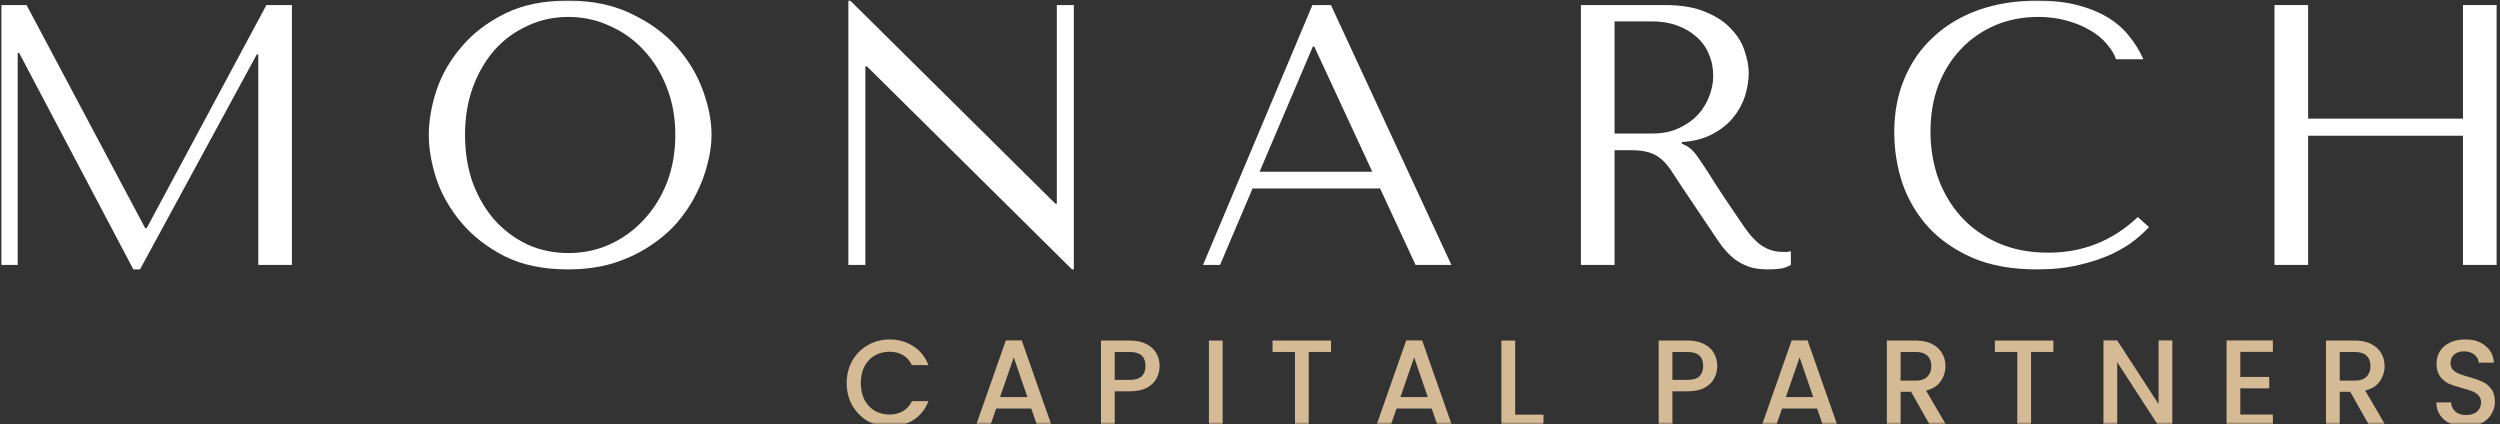
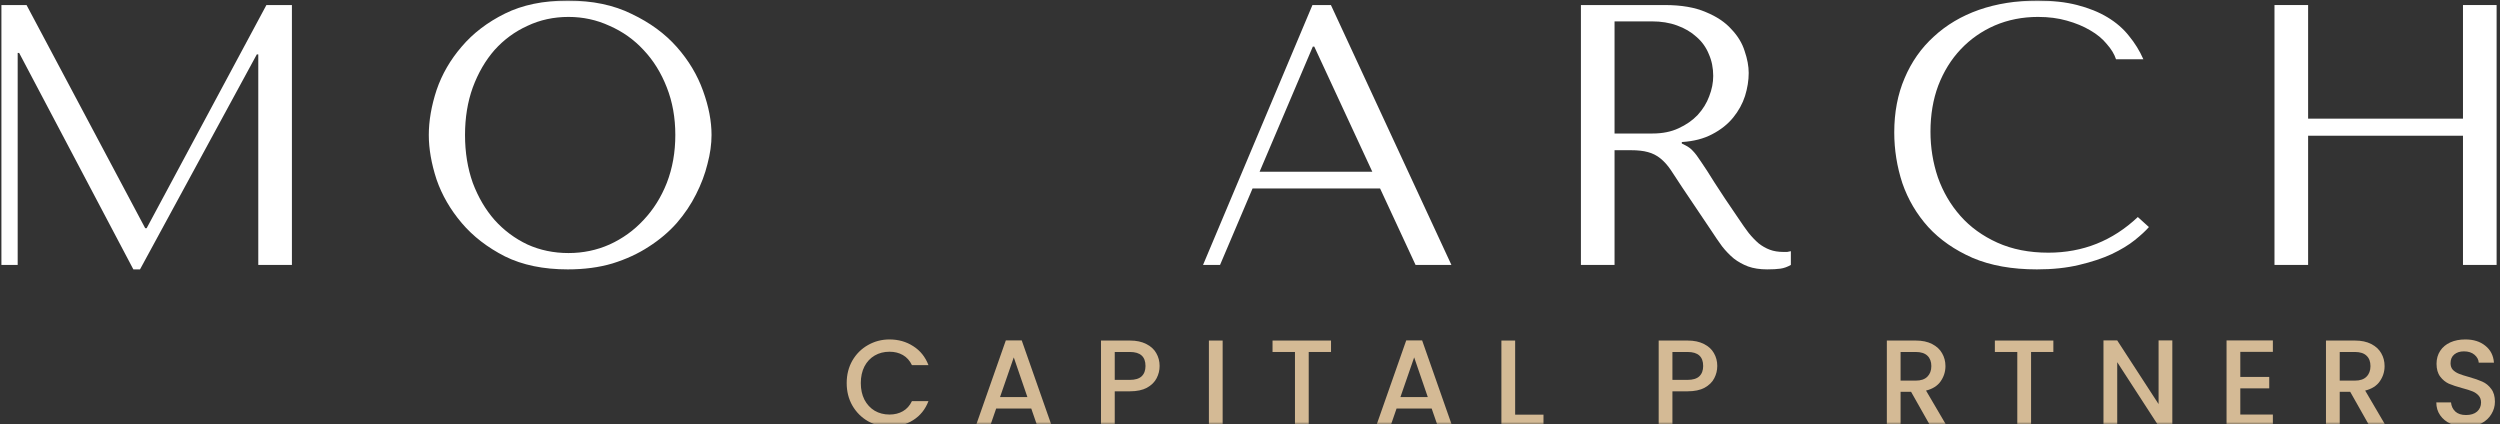
<svg xmlns="http://www.w3.org/2000/svg" width="1562" height="265" viewBox="0 0 1562 265" fill="none">
  <rect x="0" y="0" width="1562" height="265" fill="#333333" stroke="none" />
  <mask id="mask0_579_417" style="mask-type:luminance" maskUnits="userSpaceOnUse" x="0" y="0" width="1562" height="265">
    <path d="M1561.09 0.145H0V264.735H1561.09V0.145Z" fill="white" />
  </mask>
  <g mask="url(#mask0_579_417)">
    <path d="M16.585 3.15L90.712 142.564H91.635L166.454 3.15H182.388V165.529H161.374V34.002H160.45L87.479 168.311H83.322L11.967 33.074H11.043V165.529H0.883V3.15H16.585Z" fill="white" />
    <path d="M267.914 84.34C267.914 75.525 269.531 66.169 272.764 56.271C276.15 46.374 281.385 37.328 288.467 29.131C295.548 20.78 304.554 13.899 315.484 8.486C326.415 3.073 339.5 0.367 354.741 0.367C370.135 0.367 383.453 3.151 394.691 8.718C406.082 14.131 415.474 21.012 422.863 29.363C430.252 37.714 435.717 46.838 439.259 56.735C442.798 66.478 444.57 75.68 444.57 84.34C444.57 90.062 443.724 96.093 442.031 102.433C440.49 108.774 438.104 115.115 434.871 121.455C431.792 127.641 427.789 133.595 422.863 139.316C417.936 144.883 412.086 149.833 405.313 154.162C398.693 158.492 391.149 161.972 382.682 164.601C374.369 167.075 365.056 168.312 354.741 168.312C339.5 168.312 326.415 165.606 315.484 160.194C304.554 154.626 295.548 147.667 288.467 139.316C281.385 130.966 276.15 121.919 272.764 112.176C269.531 102.278 267.914 93 267.914 84.34ZM290.545 84.34C290.545 95.165 292.161 105.14 295.394 114.263C298.78 123.233 303.322 130.966 309.018 137.46C314.868 143.956 321.719 149.059 329.57 152.77C337.421 156.328 345.965 158.106 355.202 158.106C364.285 158.106 372.829 156.328 380.835 152.77C388.994 149.059 396.076 143.956 402.08 137.46C408.237 130.966 413.087 123.233 416.628 114.263C420.169 105.14 421.939 95.165 421.939 84.34C421.939 73.514 420.169 63.617 416.628 54.648C413.087 45.524 408.237 37.714 402.08 31.219C396.076 24.724 388.994 19.698 380.835 16.141C372.829 12.43 364.285 10.574 355.202 10.574C345.965 10.574 337.421 12.43 329.57 16.141C321.719 19.698 314.868 24.724 309.018 31.219C303.322 37.714 298.78 45.524 295.394 54.648C292.161 63.617 290.545 73.514 290.545 84.34Z" fill="white" />
-     <path d="M660.301 3.151H670.926V168.312H669.771L541.608 41.426H540.687V165.529H530.062V0.367H531.218L659.38 127.253H660.301V3.151Z" fill="white" />
    <path d="M862.271 117.743H782.601L762.283 165.529H751.658L820.011 3.15H831.557L906.84 165.529H884.441L862.271 117.743ZM857.421 107.304L821.166 29.131H820.245L786.992 107.304H857.421Z" fill="white" />
    <path d="M987.757 3.15H1040.18C1050.49 3.15 1059.04 4.62 1065.81 7.558C1072.58 10.341 1077.9 13.898 1081.75 18.228C1085.75 22.404 1088.52 26.966 1090.06 31.914C1091.76 36.863 1092.59 41.425 1092.59 45.6C1092.59 50.24 1091.82 55.034 1090.29 59.983C1088.75 64.777 1086.29 69.261 1082.9 73.437C1079.51 77.612 1075.12 81.092 1069.74 83.875C1064.5 86.659 1058.19 88.283 1050.8 88.747V89.675L1053.11 90.834C1054.95 91.762 1056.5 92.922 1057.73 94.314C1059.12 95.706 1060.8 97.948 1062.81 101.041C1064.97 104.134 1067.81 108.541 1071.35 114.263C1074.89 119.83 1079.9 127.331 1086.37 136.764C1088.52 140.011 1090.6 142.95 1092.59 145.579C1094.6 148.053 1096.68 150.219 1098.83 152.074C1100.99 153.775 1103.29 155.09 1105.76 156.018C1108.22 156.945 1111.07 157.409 1114.3 157.409C1115.07 157.409 1115.84 157.409 1116.62 157.409C1117.39 157.254 1118.15 157.1 1118.93 156.945V165.529C1116.77 166.766 1114.61 167.539 1112.45 167.848C1110.3 168.158 1107.53 168.311 1104.14 168.311C1099.53 168.311 1095.53 167.693 1092.14 166.456C1088.9 165.219 1085.98 163.595 1083.36 161.585C1080.74 159.42 1078.28 156.868 1075.97 153.93C1073.82 150.991 1071.58 147.744 1069.28 144.187L1051.03 117.047C1048.25 112.716 1045.87 109.082 1043.87 106.145C1041.87 103.206 1039.71 100.809 1037.4 98.953C1035.1 97.098 1032.48 95.783 1029.56 95.01C1026.78 94.237 1023.24 93.85 1018.93 93.85H1008.77V165.529H987.757V3.15ZM1008.77 13.357V83.411H1032.56C1038.71 83.411 1044.11 82.329 1048.73 80.164C1053.5 77.999 1057.5 75.215 1060.73 71.813C1063.97 68.256 1066.35 64.39 1067.89 60.215C1069.59 55.885 1070.42 51.632 1070.42 47.456C1070.42 42.508 1069.51 37.946 1067.66 33.77C1065.96 29.595 1063.43 26.038 1060.03 23.1C1056.65 20.007 1052.57 17.61 1047.8 15.909C1043.18 14.208 1037.95 13.357 1032.1 13.357H1008.77Z" fill="white" />
    <path d="M1335.71 135.604L1342.64 141.868C1340.63 144.187 1337.71 146.894 1333.86 149.987C1330.01 153.08 1325.16 156.018 1319.31 158.801C1313.61 161.431 1306.85 163.673 1298.99 165.529C1291.29 167.384 1282.52 168.312 1272.67 168.312C1257.12 168.312 1243.72 165.916 1232.48 161.121C1221.24 156.173 1212.01 149.755 1204.78 141.868C1197.54 133.826 1192.15 124.702 1188.61 114.495C1185.22 104.134 1183.53 93.541 1183.53 82.716C1183.53 70.19 1185.68 58.901 1189.99 48.849C1194.3 38.642 1200.38 29.982 1208.24 22.868C1216.09 15.6 1225.47 10.033 1236.41 6.166C1247.49 2.3 1259.73 0.367 1273.13 0.367C1282.36 0.367 1290.6 1.295 1297.83 3.151C1305.07 5.007 1311.39 7.558 1316.78 10.806C1322.16 14.053 1326.63 17.919 1330.16 22.404C1333.86 26.889 1336.86 31.76 1339.17 37.018H1322.09C1321.01 33.771 1319.08 30.6 1316.31 27.508C1313.69 24.26 1310.23 21.399 1305.92 18.925C1301.76 16.45 1296.91 14.44 1291.37 12.893C1285.98 11.347 1279.98 10.574 1273.36 10.574C1263.66 10.574 1254.65 12.352 1246.34 15.909C1238.18 19.466 1231.1 24.415 1225.1 30.755C1219.09 37.096 1214.4 44.673 1211.01 53.488C1207.78 62.148 1206.16 71.736 1206.16 82.252C1206.16 92.149 1207.7 101.66 1210.77 110.784C1214.01 119.908 1218.71 127.949 1224.87 134.908C1231.02 141.868 1238.72 147.435 1247.95 151.611C1257.2 155.786 1267.82 157.874 1279.83 157.874C1301.37 157.874 1320 150.451 1335.71 135.604Z" fill="white" />
    <path d="M1442.11 84.803V165.529H1421.1V3.15H1442.11V74.133H1538.87V3.15H1559.88V165.529H1538.87V84.803H1442.11Z" fill="white" />
    <path d="M529.014 239.343C529.014 234.122 530.195 229.438 532.554 225.29C534.965 221.143 538.205 217.918 542.274 215.614C546.396 213.259 550.893 212.082 555.764 212.082C561.341 212.082 566.287 213.489 570.607 216.306C574.976 219.069 578.141 223.012 580.099 228.132H569.779C568.421 225.316 566.538 223.217 564.127 221.835C561.716 220.452 558.929 219.761 555.764 219.761C552.299 219.761 549.209 220.555 546.493 222.142C543.782 223.729 541.648 226.007 540.092 228.977C538.584 231.946 537.831 235.401 537.831 239.343C537.831 243.286 538.584 246.742 540.092 249.712C541.648 252.68 543.782 254.984 546.493 256.622C549.209 258.21 552.299 259.003 555.764 259.003C558.929 259.003 561.716 258.312 564.127 256.929C566.538 255.548 568.421 253.448 569.779 250.633H580.099C578.141 255.752 574.976 259.694 570.607 262.459C566.287 265.223 561.341 266.606 555.764 266.606C550.84 266.606 546.343 265.453 542.274 263.149C538.205 260.795 534.965 257.544 532.554 253.396C530.195 249.25 529.014 244.565 529.014 239.343Z" fill="#D4BA95" />
    <path d="M644.33 255.242H622.407L618.638 266.145H609.671L628.433 212.697H638.379L657.141 266.145H648.099L644.33 255.242ZM641.919 248.099L633.406 223.294L624.814 248.099H641.919Z" fill="#D4BA95" />
    <path d="M724.524 228.67C724.524 231.383 723.894 233.943 722.637 236.348C721.385 238.755 719.375 240.726 716.611 242.262C713.847 243.747 710.307 244.49 705.987 244.49H696.491V266.145H687.903V212.773H705.987C710.007 212.773 713.397 213.489 716.157 214.923C718.974 216.306 721.059 218.2 722.413 220.607C723.819 223.012 724.524 225.7 724.524 228.67ZM705.987 237.347C709.253 237.347 711.687 236.606 713.296 235.12C714.905 233.584 715.707 231.434 715.707 228.67C715.707 222.834 712.467 219.915 705.987 219.915H696.491V237.347H705.987Z" fill="#D4BA95" />
    <path d="M763.909 212.773V266.145H755.321V212.773H763.909Z" fill="#D4BA95" />
    <path d="M831.623 212.773V219.915H817.683V266.145H809.096V219.915H795.081V212.773H831.623Z" fill="#D4BA95" />
    <path d="M894.505 255.242H872.573L868.804 266.145H859.837L878.604 212.697H888.549L907.312 266.145H898.274L894.505 255.242ZM892.085 248.099L883.572 223.294L874.984 248.099H892.085Z" fill="#D4BA95" />
    <path d="M946.662 259.08H964.371V266.145H938.074V212.773H946.662V259.08Z" fill="#D4BA95" />
    <path d="M1072.95 228.67C1072.95 231.383 1072.32 233.943 1071.06 236.348C1069.82 238.755 1067.8 240.726 1065.05 242.262C1062.28 243.747 1058.74 244.49 1054.42 244.49H1044.93V266.145H1036.34V212.773H1054.42C1058.44 212.773 1061.83 213.489 1064.6 214.923C1067.41 216.306 1069.49 218.2 1070.84 220.607C1072.25 223.012 1072.95 225.7 1072.95 228.67ZM1054.42 237.347C1057.68 237.347 1060.12 236.606 1061.73 235.12C1063.34 233.584 1064.14 231.434 1064.14 228.67C1064.14 222.834 1060.9 219.915 1054.42 219.915H1044.93V237.347H1054.42Z" fill="#D4BA95" />
-     <path d="M1135.33 255.242H1113.4L1109.63 266.145H1100.67L1119.43 212.697H1129.37L1148.14 266.145H1139.09L1135.33 255.242ZM1132.9 248.099L1124.39 223.294L1115.81 248.099H1132.9Z" fill="#D4BA95" />
    <path d="M1206.1 266.145L1194.04 244.797H1187.48V266.145H1178.9V212.773H1196.97C1201 212.773 1204.39 213.489 1207.15 214.923C1209.96 216.357 1212.05 218.277 1213.4 220.682C1214.81 223.089 1215.52 225.777 1215.52 228.747C1215.52 232.227 1214.51 235.402 1212.5 238.269C1210.54 241.085 1207.5 243.004 1203.38 244.029L1216.35 266.145H1206.1ZM1187.48 237.808H1196.97C1200.19 237.808 1202.6 236.988 1204.22 235.35C1205.86 233.713 1206.7 231.511 1206.7 228.747C1206.7 225.981 1205.89 223.832 1204.29 222.295C1202.67 220.708 1200.24 219.915 1196.97 219.915H1187.48V237.808Z" fill="#D4BA95" />
    <path d="M1282.94 212.773V219.915H1269.01V266.145H1260.41V219.915H1246.39V212.773H1282.94Z" fill="#D4BA95" />
    <path d="M1357.27 266.145H1348.68L1322.84 226.289V266.145H1314.25V212.697H1322.84L1348.68 252.476V212.697H1357.27V266.145Z" fill="#D4BA95" />
    <path d="M1399.74 219.839V235.505H1417.82V242.647H1399.74V259.004H1420.09V266.145H1391.15V212.697H1420.09V219.839H1399.74Z" fill="#D4BA95" />
    <path d="M1480.47 266.145L1468.41 244.797H1461.86V266.145H1453.27V212.773H1471.36C1475.37 212.773 1478.76 213.489 1481.53 214.923C1484.34 216.357 1486.43 218.277 1487.79 220.682C1489.2 223.089 1489.89 225.777 1489.89 228.747C1489.89 232.227 1488.89 235.402 1486.88 238.269C1484.92 241.085 1481.88 243.004 1477.76 244.029L1490.72 266.145H1480.47ZM1461.86 237.808H1471.36C1474.56 237.808 1476.99 236.988 1478.59 235.35C1480.24 233.713 1481.07 231.511 1481.07 228.747C1481.07 225.981 1480.28 223.832 1478.66 222.295C1477.06 220.708 1474.63 219.915 1471.36 219.915H1461.86V237.808Z" fill="#D4BA95" />
    <path d="M1540.74 266.683C1537.23 266.683 1534.06 266.067 1531.24 264.839C1528.43 263.559 1526.22 261.768 1524.62 259.464C1523 257.16 1522.21 254.472 1522.21 251.4H1531.39C1531.6 253.704 1532.48 255.599 1534.03 257.083C1535.64 258.567 1537.87 259.31 1540.74 259.31C1543.71 259.31 1546.01 258.593 1547.67 257.16C1549.32 255.675 1550.16 253.781 1550.16 251.477C1550.16 249.686 1549.63 248.226 1548.58 247.101C1547.57 245.973 1546.29 245.104 1544.74 244.489C1543.23 243.874 1541.12 243.208 1538.4 242.493C1534.99 241.57 1532.2 240.649 1530.04 239.727C1527.93 238.755 1526.12 237.271 1524.62 235.274C1523.11 233.277 1522.35 230.615 1522.35 227.287C1522.35 224.216 1523.11 221.527 1524.62 219.224C1526.12 216.92 1528.24 215.153 1530.94 213.924C1533.66 212.696 1536.8 212.082 1540.36 212.082C1545.44 212.082 1549.58 213.387 1552.8 215.998C1556.06 218.558 1557.88 222.091 1558.22 226.595H1548.72C1548.58 224.65 1547.67 222.986 1546.01 221.605C1544.36 220.222 1542.17 219.531 1539.45 219.531C1536.99 219.531 1534.99 220.171 1533.44 221.451C1531.87 222.73 1531.1 224.573 1531.1 226.98C1531.1 228.618 1531.58 229.975 1532.53 231.05C1533.53 232.074 1534.79 232.893 1536.3 233.507C1537.8 234.122 1539.86 234.787 1542.47 235.504C1545.94 236.477 1548.75 237.449 1550.91 238.422C1553.13 239.395 1554.99 240.905 1556.49 242.953C1558.04 244.949 1558.83 247.638 1558.83 251.017C1558.83 253.729 1558.1 256.289 1556.64 258.696C1555.23 261.102 1553.15 263.048 1550.39 264.532C1547.67 265.966 1544.46 266.683 1540.74 266.683Z" fill="#D4BA95" />
  </g>
</svg>